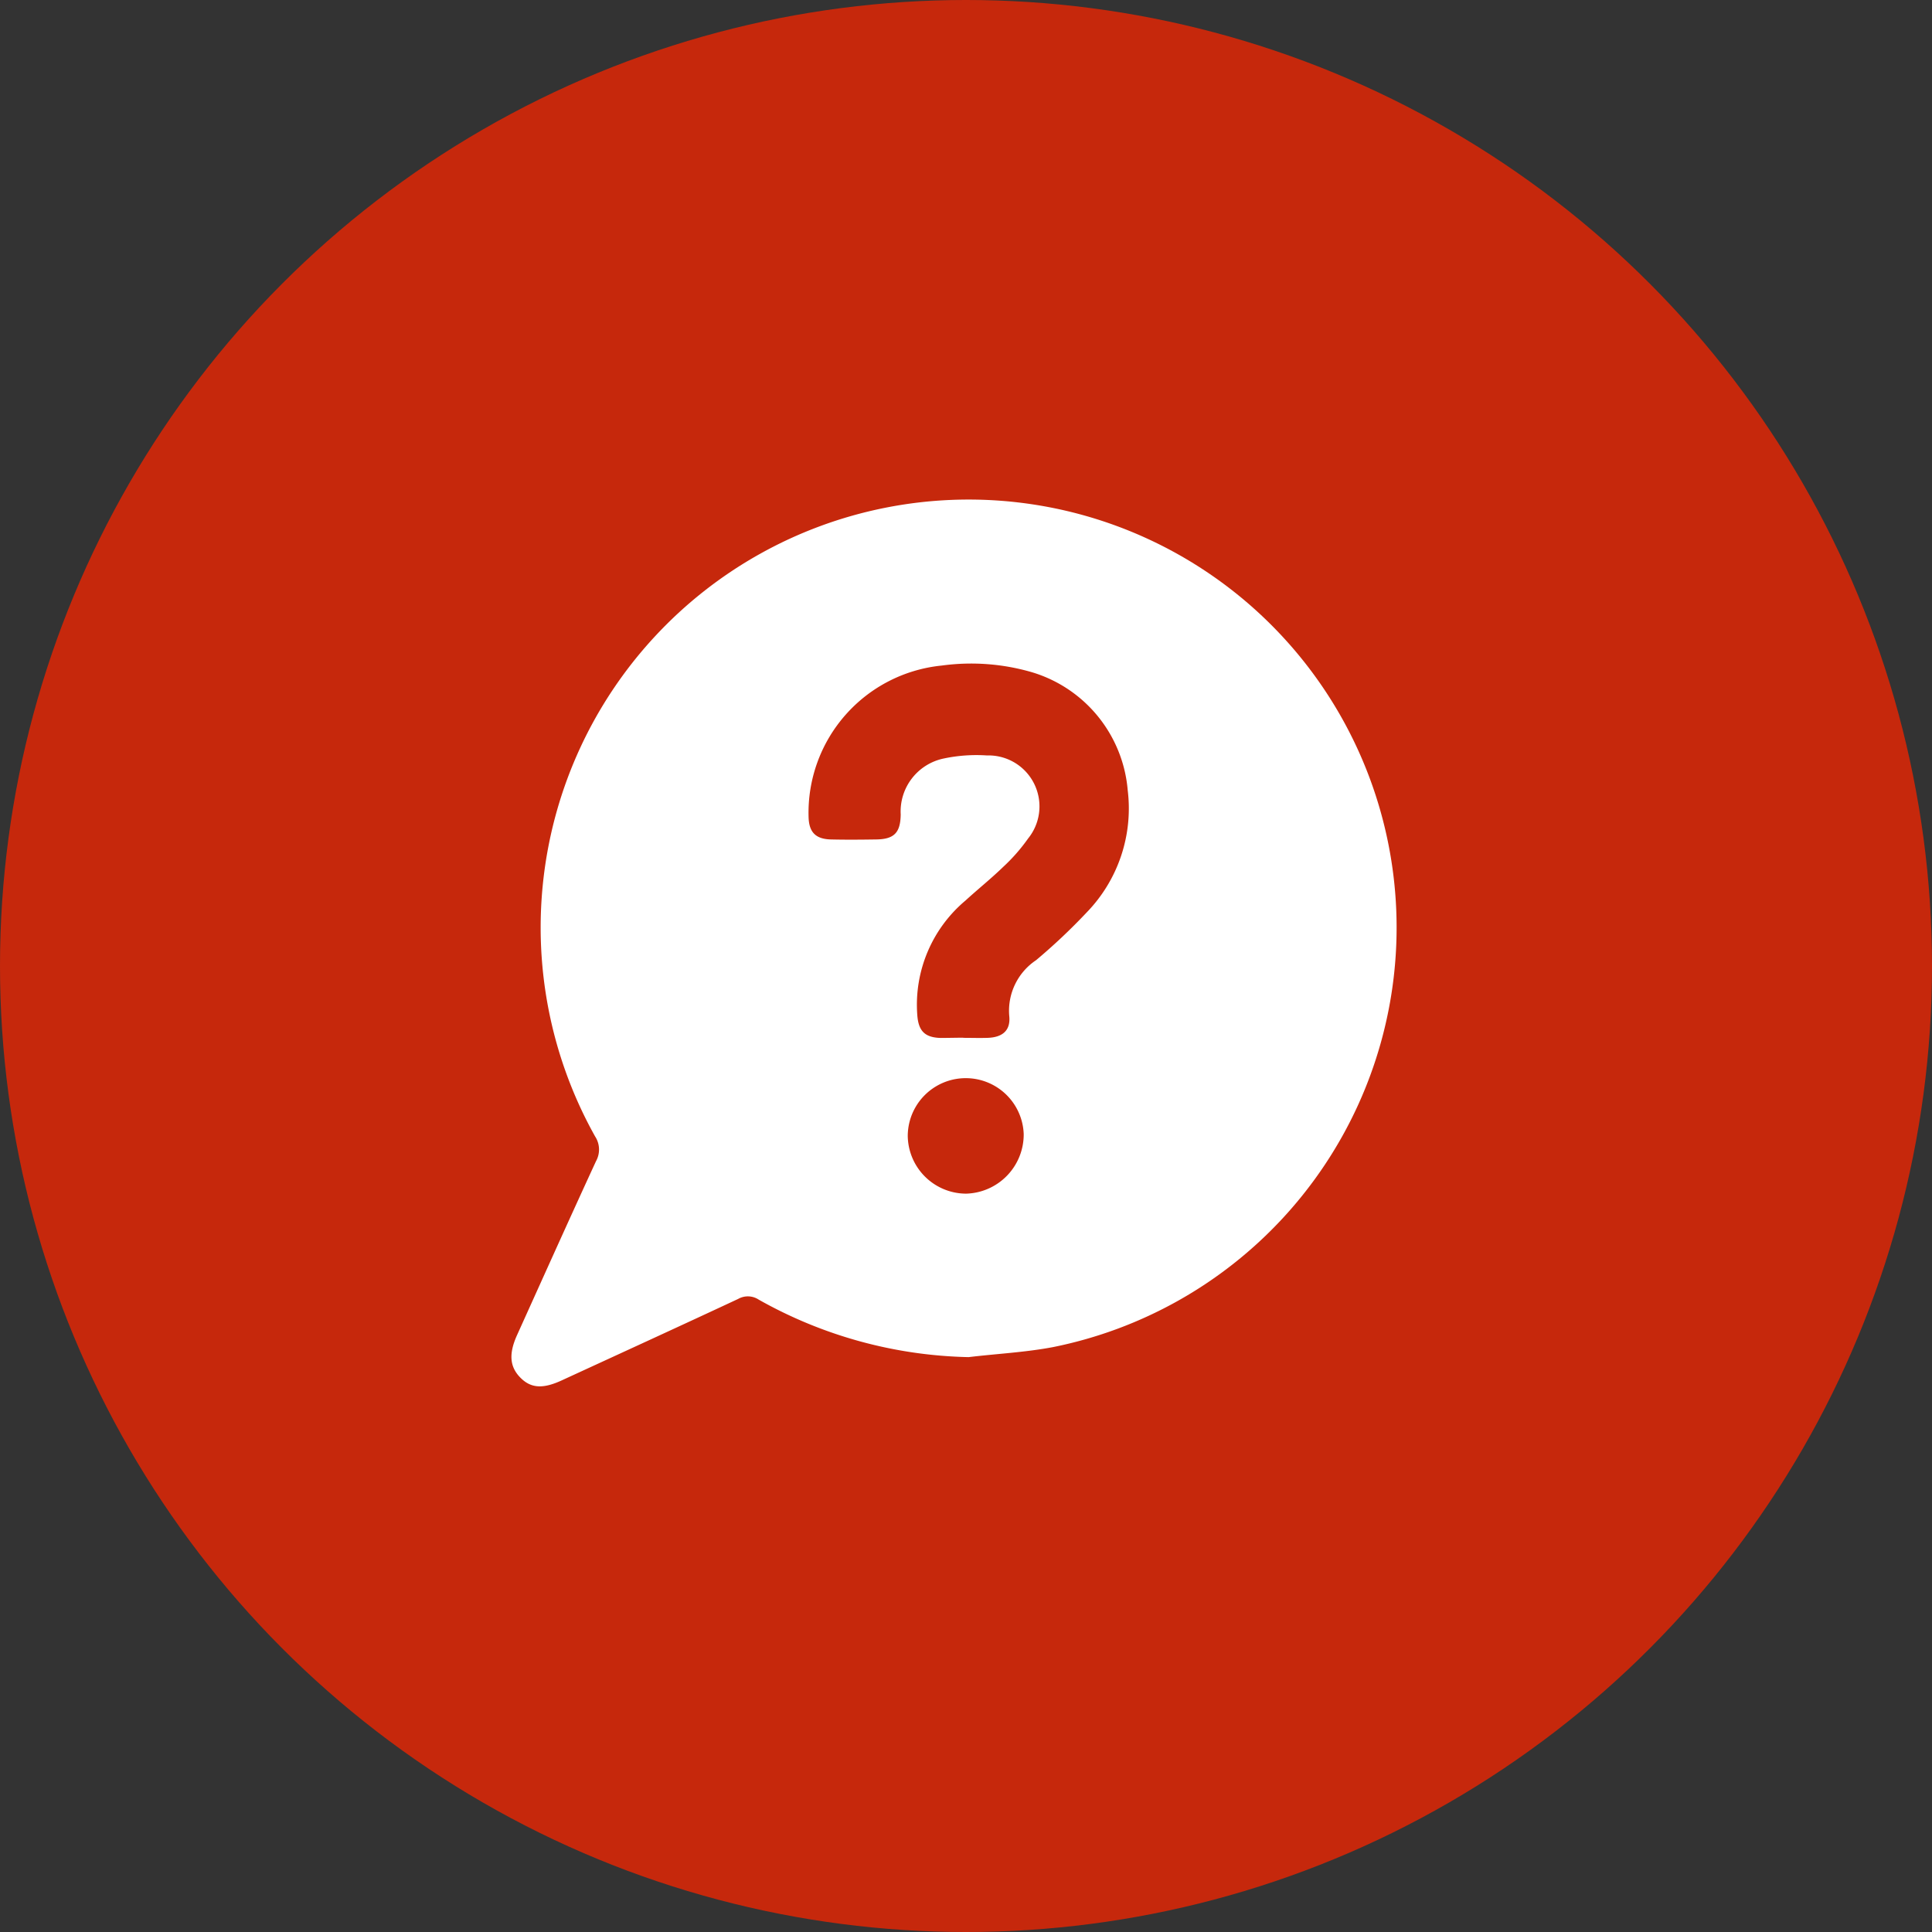
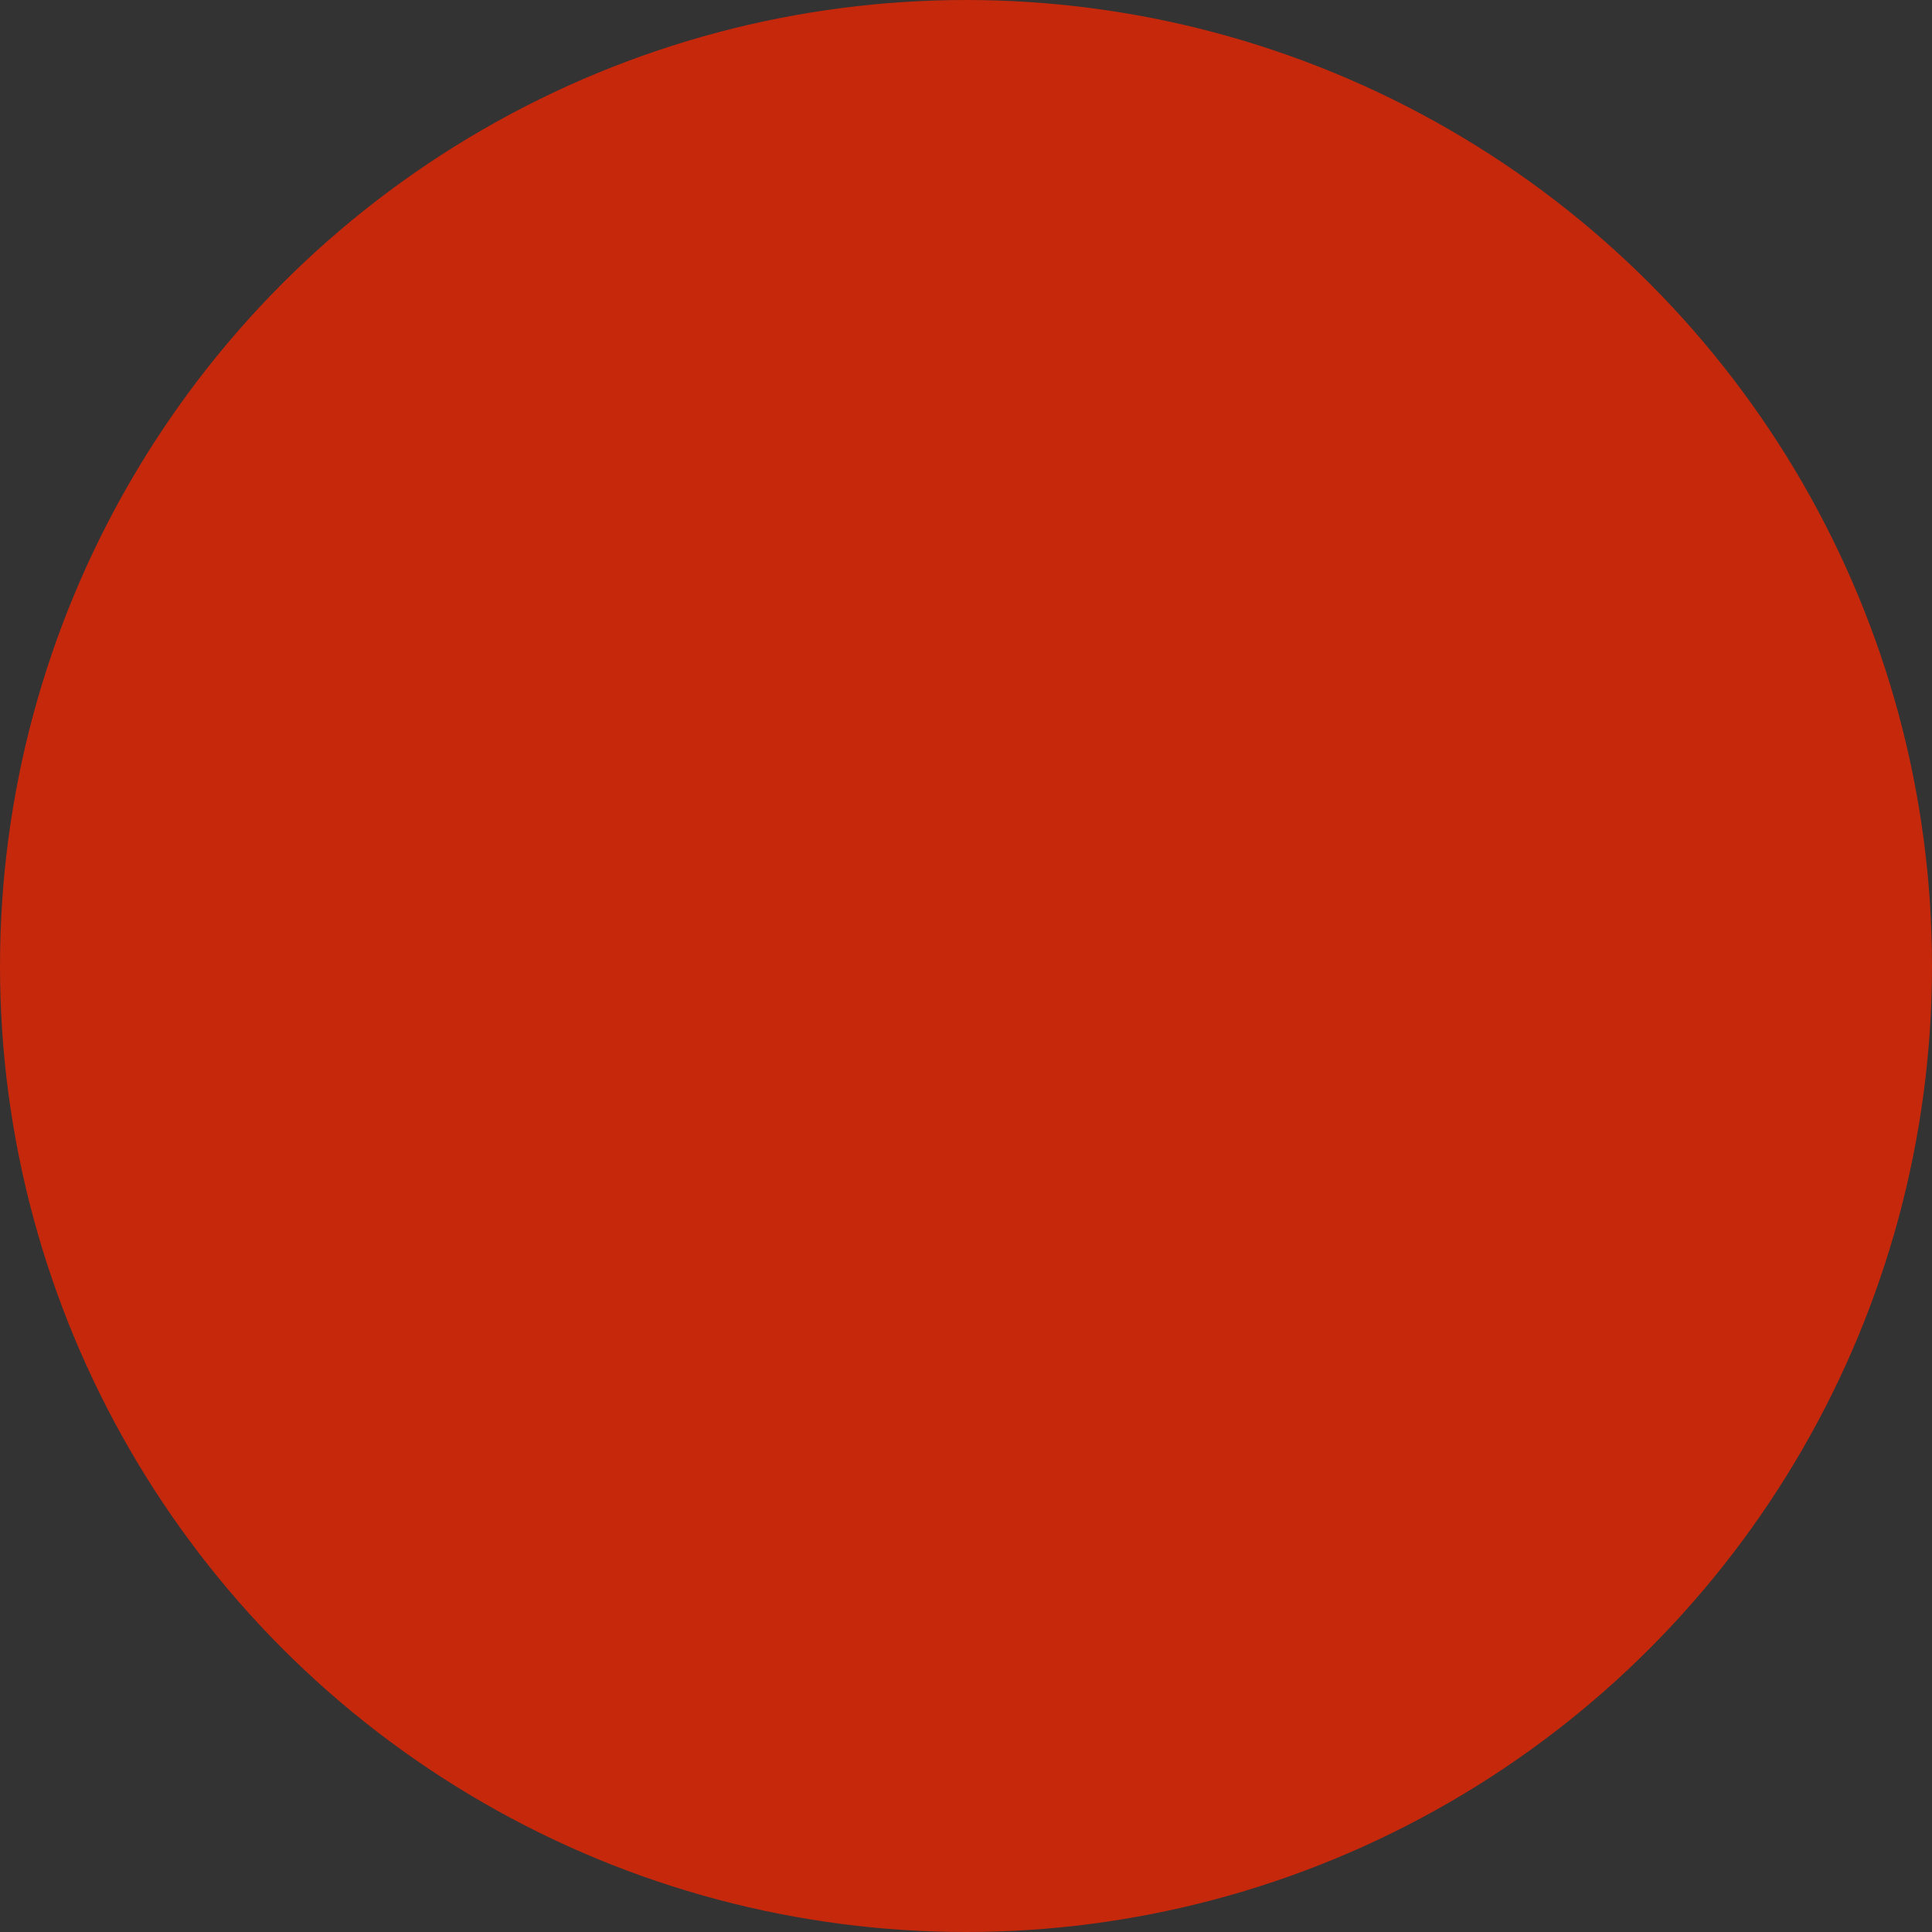
<svg xmlns="http://www.w3.org/2000/svg" width="54" height="54" viewBox="0 0 54 54">
  <rect x="0" y="0" width="54" height="54" fill="#333333" stroke="none" />
  <g id="Group_13229" data-name="Group 13229" transform="translate(-315 -576.305)">
    <circle id="Ellipse_3146" data-name="Ellipse 3146" cx="27" cy="27" r="27" transform="translate(315 576.305)" fill="#c6280c" />
    <g id="Group_13204" data-name="Group 13204" transform="translate(329.291 590.291)">
-       <path id="Path_1" data-name="Path 1" d="M33.941,182.1a12.458,12.458,0,0,1-5.867-1.607.549.549,0,0,0-.573-.02c-1.642.767-3.29,1.521-4.936,2.279-.526.242-.86.219-1.153-.079s-.332-.657-.093-1.187c.733-1.621,1.462-3.245,2.207-4.861a.67.67,0,0,0-.025-.694,11.962,11.962,0,1,1,12.794,5.89C35.521,181.967,34.726,182.006,33.941,182.1Zm-.151-8.924c.231,0,.462.008.693,0,.413-.017.639-.213.593-.62a1.7,1.7,0,0,1,.75-1.55,16.552,16.552,0,0,0,1.414-1.334,4.173,4.173,0,0,0,1.148-3.416,3.773,3.773,0,0,0-2.68-3.3,6.072,6.072,0,0,0-2.513-.186,4.134,4.134,0,0,0-3.727,4.227c.009.428.194.624.627.634s.836.006,1.254,0c.512-.005.687-.187.694-.7a1.512,1.512,0,0,1,1.2-1.562,4.408,4.408,0,0,1,1.209-.086,1.425,1.425,0,0,1,1.152,2.321,5.019,5.019,0,0,1-.693.791c-.339.329-.71.625-1.058.944a3.8,3.8,0,0,0-1.347,3.192c.03.442.2.636.654.648C33.372,173.178,33.581,173.173,33.79,173.172Zm-1.55,2.745a1.636,1.636,0,0,0,1.627,1.61,1.655,1.655,0,0,0,1.614-1.664,1.621,1.621,0,0,0-3.241.054Z" transform="translate(-21.159 -158.154)" fill="#fff" />
-     </g>
+       </g>
  </g>
</svg>